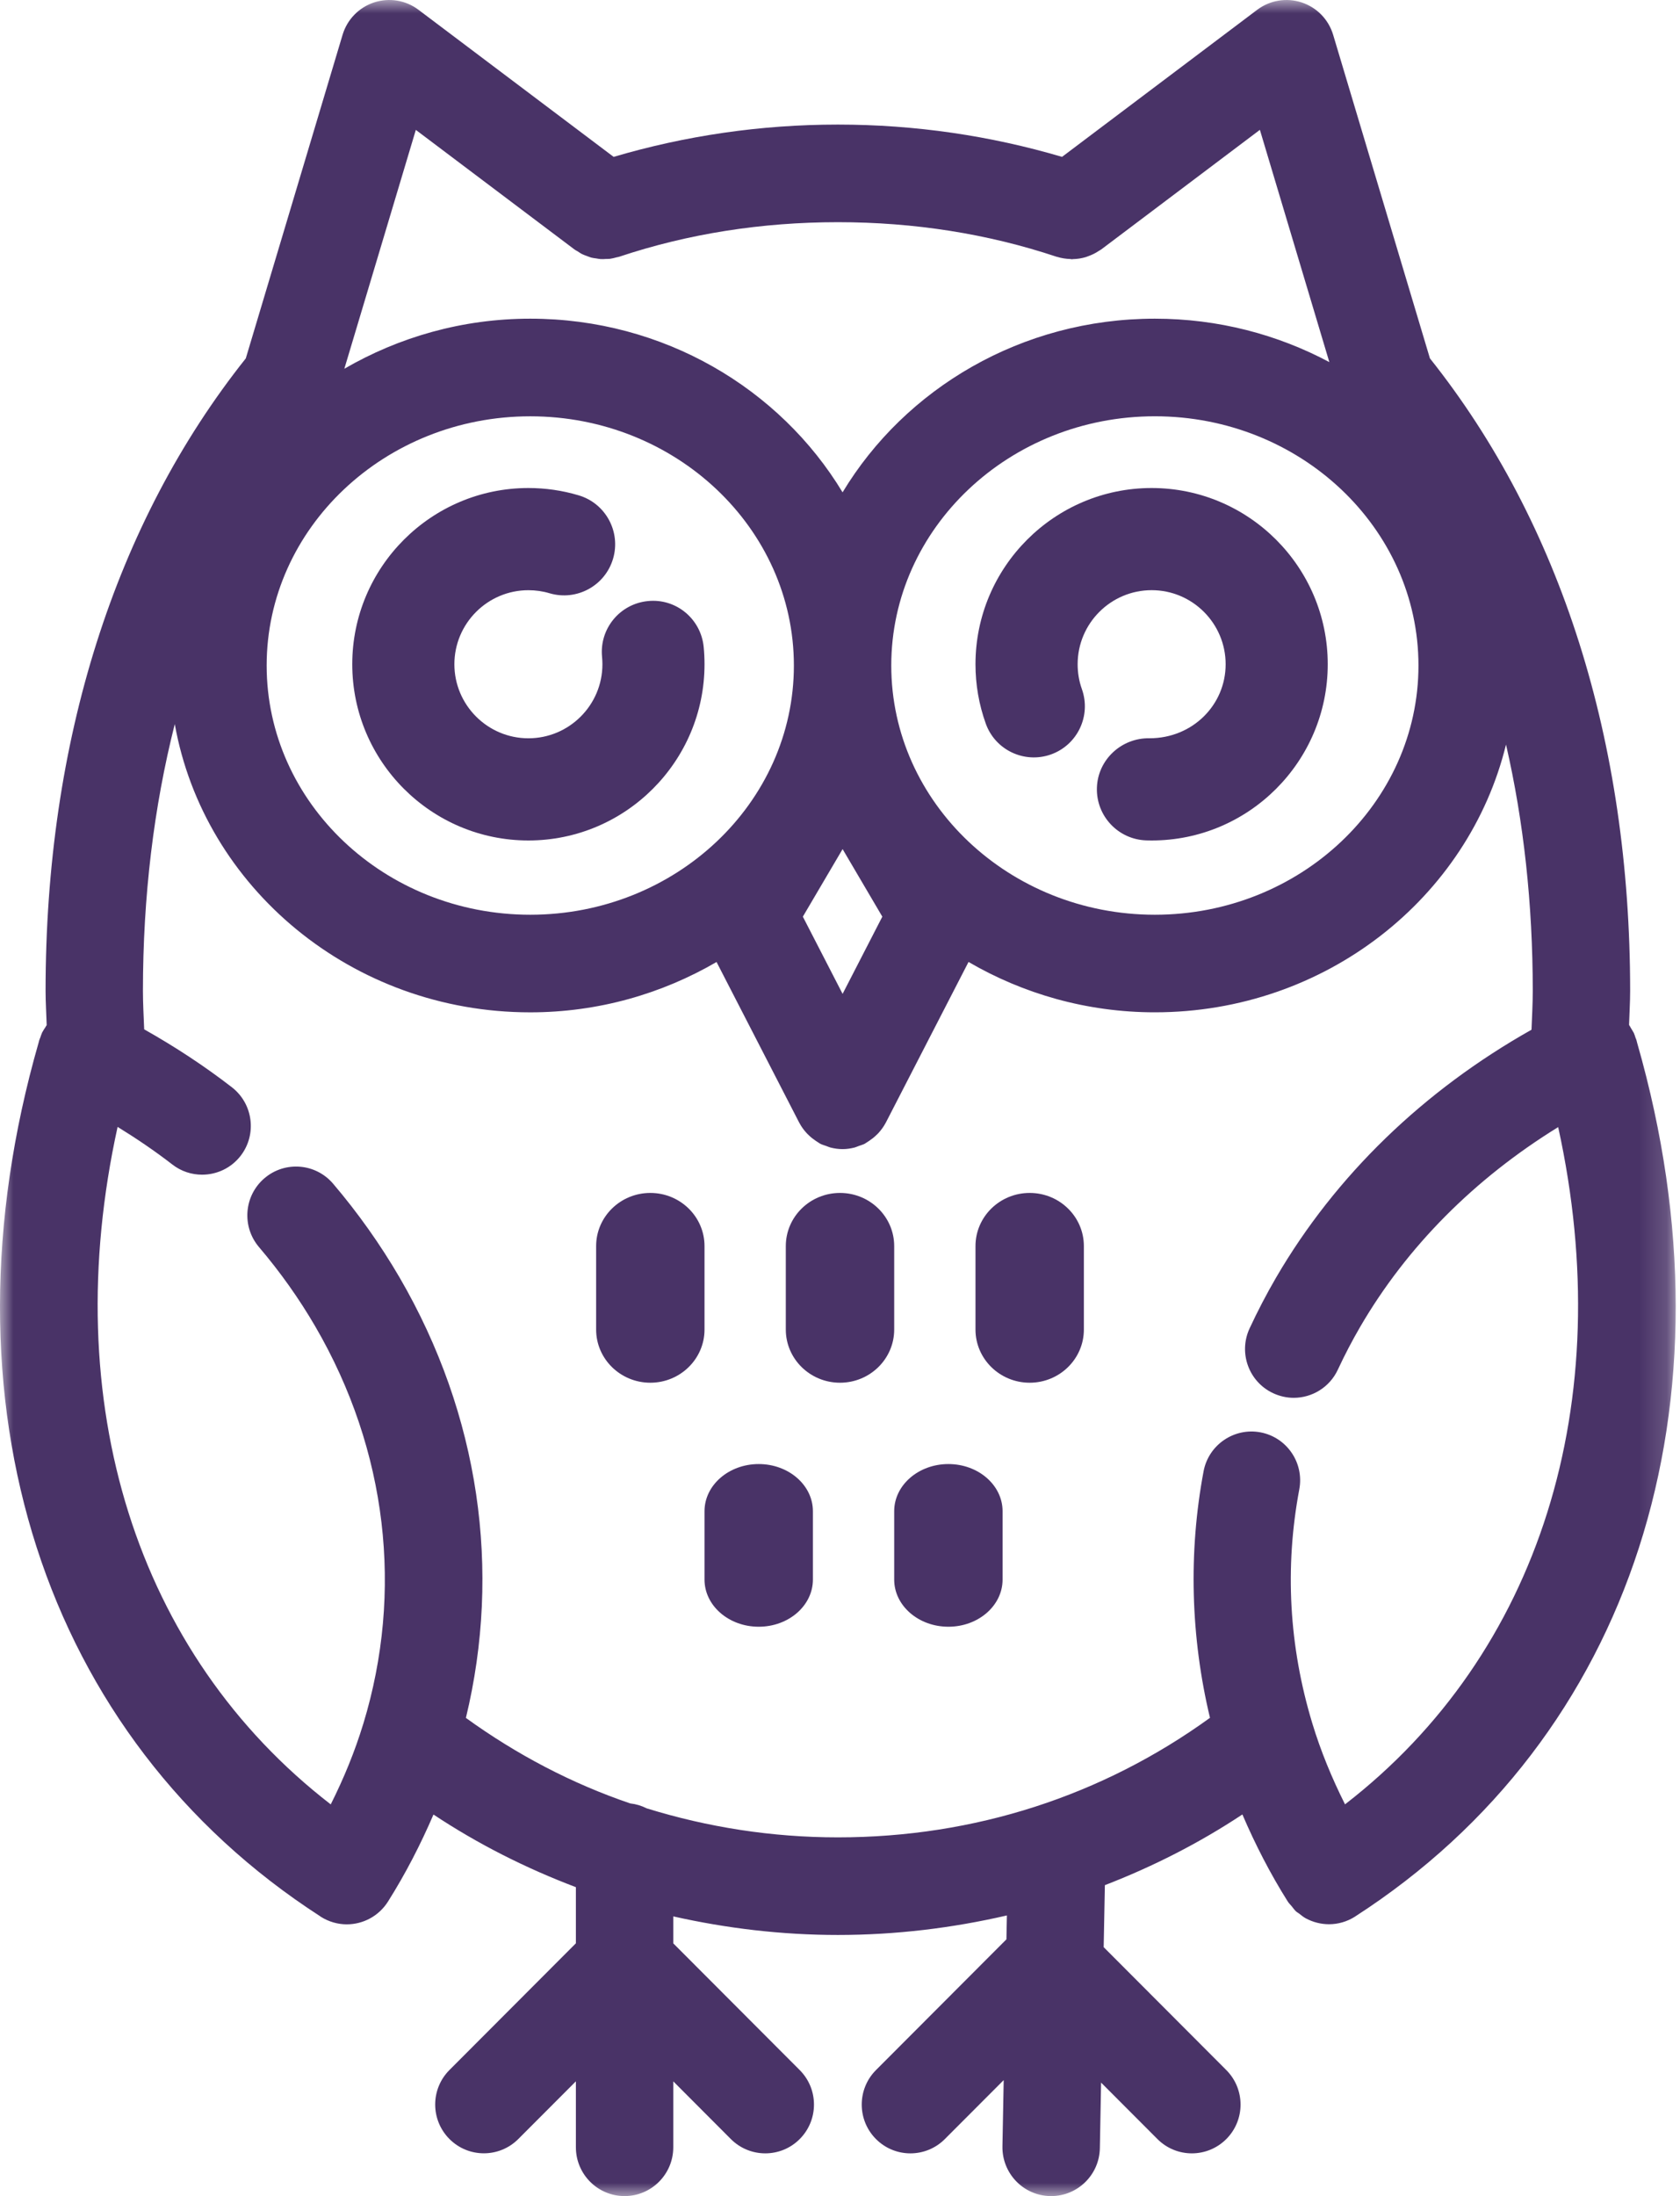
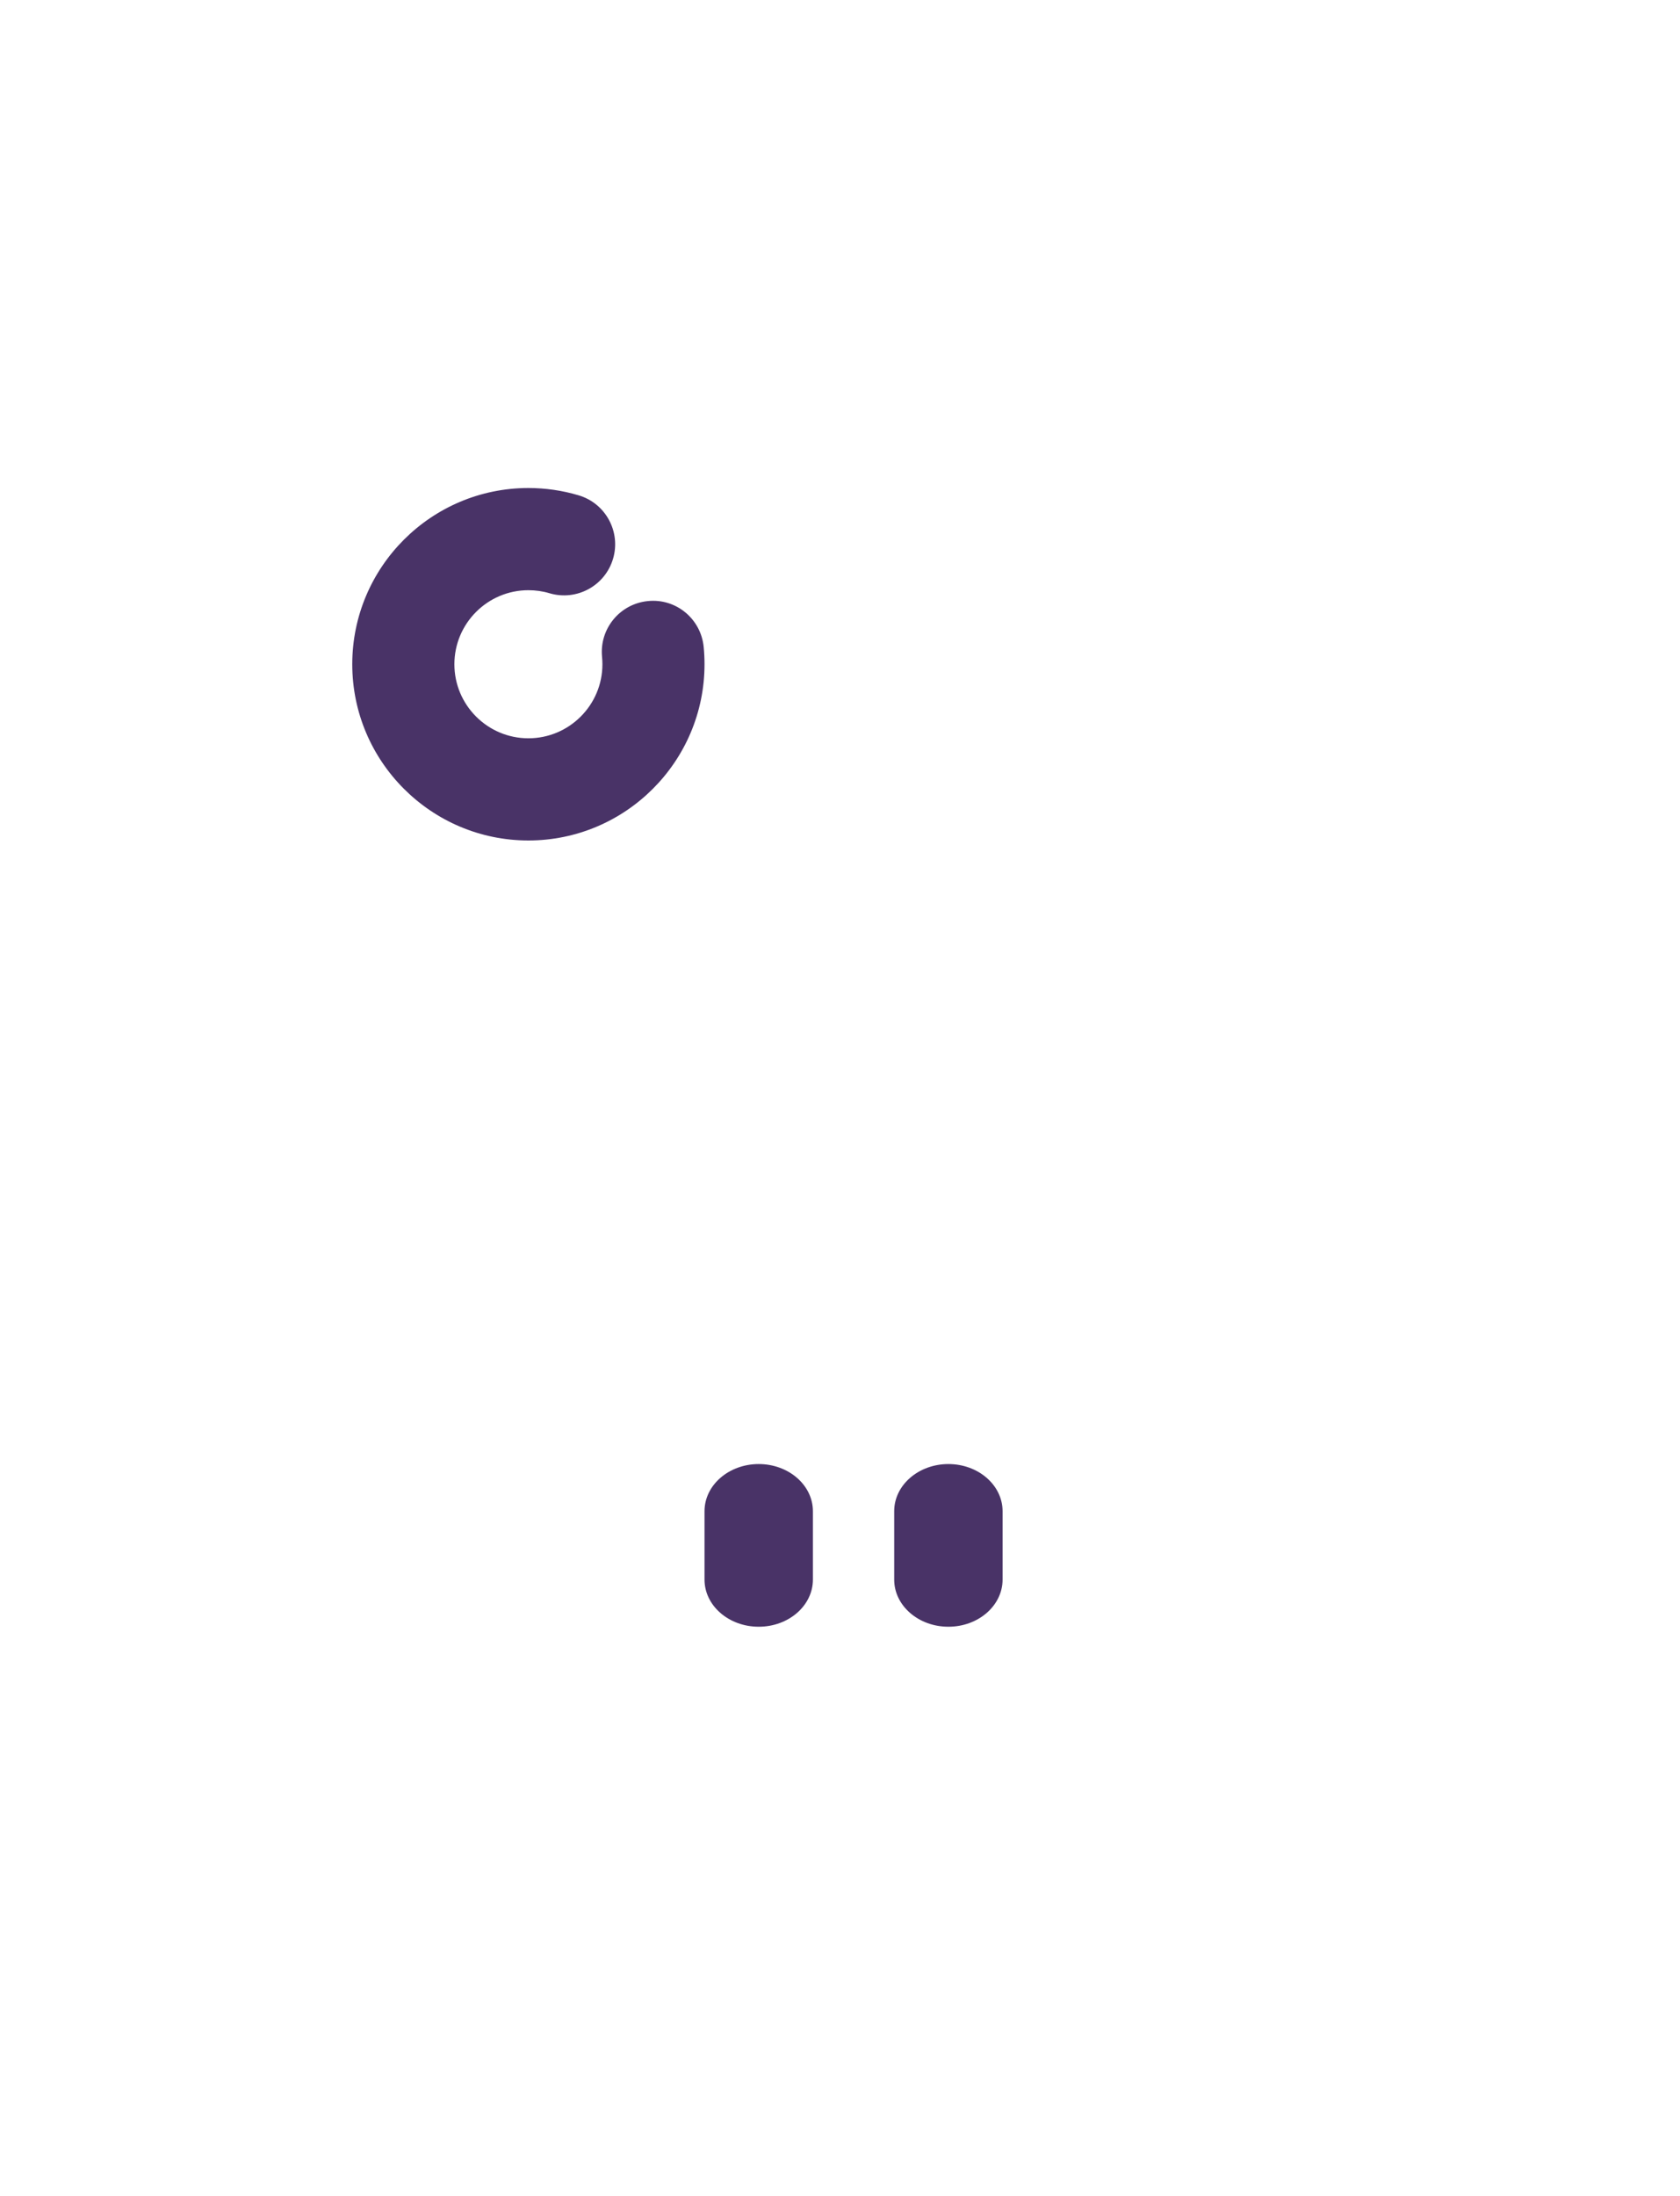
<svg xmlns="http://www.w3.org/2000/svg" xmlns:xlink="http://www.w3.org/1999/xlink" width="62px" height="81px" viewBox="0 0 62 81" version="1.1">
  <title>Group 18</title>
  <desc>Created with Sketch.</desc>
  <defs>
    <polygon id="path-1" points="8.01440847e-05 0 61.841 0 61.841 81 8.01440847e-05 81" />
  </defs>
  <g id="Desktop" stroke="none" stroke-width="1" fill="none" fill-rule="evenodd">
    <g id="Desktop-Home-page-mockup-(-&gt;1170px)" transform="translate(-430, -1684)">
      <g id="Group-18" transform="translate(430, 1684)">
        <g id="Group-3">
          <mask id="mask-2" fill="white">
            <use xlink:href="#path-1" />
          </mask>
          <g id="Clip-2" />
-           <path d="M49.638,66.551 C49.151,65.581 48.739,64.582 48.429,63.558 C47.569,60.718 47.408,57.815 47.95,54.932 C48.134,53.955 47.491,53.014 46.516,52.83 C45.546,52.648 44.602,53.289 44.418,54.266 C43.855,57.257 43.939,60.375 44.654,63.36 C40.677,66.237 35.96,67.769 30.922,67.769 C28.477,67.769 26.112,67.394 23.864,66.698 C23.678,66.603 23.475,66.541 23.258,66.517 C21.098,65.782 19.067,64.717 17.194,63.363 C18.508,57.931 17.702,52.197 14.743,47.113 C14.035,45.9 13.211,44.737 12.292,43.658 C11.647,42.902 10.514,42.813 9.759,43.458 C9.004,44.103 8.914,45.238 9.557,45.996 C10.338,46.913 11.038,47.898 11.637,48.927 C14.304,53.509 14.887,58.724 13.409,63.575 C13.408,63.583 13.405,63.59 13.402,63.596 C13.095,64.601 12.691,65.588 12.206,66.553 C5.024,61.006 2.105,51.728 4.34,41.564 C5.042,41.996 5.72,42.456 6.361,42.952 C6.688,43.206 7.075,43.327 7.458,43.327 C7.996,43.327 8.528,43.088 8.882,42.629 C9.488,41.842 9.343,40.712 8.558,40.103 C7.545,39.319 6.458,38.606 5.321,37.966 C5.303,37.492 5.275,37.02 5.275,36.548 C5.275,33.058 5.677,29.762 6.45,26.707 C7.525,32.733 12.99,37.339 19.567,37.339 C22.085,37.339 24.434,36.652 26.444,35.482 L29.495,41.408 C29.498,41.413 29.501,41.416 29.504,41.422 C29.573,41.554 29.661,41.675 29.763,41.787 C29.789,41.817 29.817,41.842 29.845,41.869 C29.924,41.947 30.011,42.015 30.106,42.079 C30.141,42.102 30.175,42.126 30.212,42.148 C30.232,42.158 30.248,42.174 30.269,42.185 C30.343,42.223 30.42,42.242 30.496,42.27 C30.546,42.287 30.591,42.31 30.643,42.324 C30.792,42.362 30.942,42.384 31.092,42.384 L31.093,42.384 L31.094,42.384 C31.244,42.384 31.394,42.362 31.543,42.324 C31.595,42.309 31.643,42.286 31.693,42.268 C31.768,42.24 31.844,42.222 31.916,42.184 C31.936,42.174 31.95,42.158 31.971,42.148 C32.009,42.126 32.044,42.101 32.081,42.076 C32.173,42.014 32.259,41.947 32.337,41.871 C32.366,41.843 32.396,41.817 32.424,41.785 C32.524,41.674 32.611,41.554 32.681,41.424 C32.683,41.417 32.689,41.414 32.691,41.407 L35.743,35.481 C37.752,36.651 40.102,37.338 42.619,37.338 C48.919,37.338 54.199,33.112 55.579,27.462 C56.232,30.302 56.566,33.344 56.566,36.547 C56.566,37.025 56.538,37.502 56.52,37.98 C52.541,40.22 49.292,43.353 47.097,47.116 C46.738,47.732 46.41,48.364 46.116,48.996 C45.697,49.897 46.086,50.968 46.986,51.387 C47.232,51.501 47.49,51.557 47.744,51.557 C48.42,51.557 49.07,51.172 49.374,50.516 C49.621,49.984 49.901,49.448 50.202,48.931 C51.921,45.983 54.411,43.479 57.504,41.572 C59.736,51.733 56.817,61.006 49.638,66.551 Z M15.346,4.791 L21.202,9.202 C21.238,9.23 21.279,9.247 21.317,9.27 C21.375,9.308 21.432,9.349 21.494,9.378 C21.55,9.406 21.609,9.424 21.667,9.446 C21.718,9.465 21.768,9.486 21.82,9.501 C21.881,9.517 21.943,9.524 22.005,9.532 C22.058,9.541 22.111,9.552 22.165,9.556 C22.229,9.561 22.292,9.556 22.356,9.552 C22.408,9.551 22.46,9.552 22.513,9.546 C22.595,9.535 22.673,9.513 22.753,9.492 C22.786,9.483 22.818,9.481 22.85,9.47 C25.385,8.624 28.101,8.195 30.921,8.195 C33.742,8.195 36.457,8.624 38.993,9.47 C39,9.473 39.007,9.471 39.014,9.474 C39.173,9.524 39.337,9.548 39.503,9.554 C39.522,9.555 39.542,9.563 39.561,9.563 C39.572,9.563 39.583,9.557 39.594,9.557 C39.755,9.555 39.914,9.529 40.07,9.483 C40.103,9.473 40.131,9.461 40.163,9.449 C40.298,9.401 40.43,9.337 40.555,9.252 C40.573,9.241 40.595,9.232 40.613,9.217 C40.622,9.211 40.631,9.207 40.64,9.201 L46.496,4.789 L49.059,13.356 C47.149,12.338 44.955,11.754 42.619,11.754 C37.697,11.754 33.401,14.337 31.095,18.159 C28.788,14.337 24.491,11.754 19.569,11.754 C17.057,11.754 14.715,12.437 12.708,13.601 L15.346,4.791 Z M32.892,24.547 C32.892,19.478 37.255,15.354 42.619,15.354 C47.984,15.354 52.348,19.478 52.348,24.547 C52.348,29.615 47.984,33.739 42.619,33.739 C37.257,33.739 32.892,29.615 32.892,24.547 Z M29.629,33.81 L31.096,31.318 L32.562,33.81 L31.096,36.658 L29.629,33.81 Z M19.57,15.355 C24.934,15.355 29.298,19.479 29.298,24.548 C29.298,29.617 24.934,33.739 19.57,33.739 C14.205,33.739 9.841,29.615 9.841,24.547 C9.841,19.478 14.205,15.355 19.57,15.355 Z M60.422,38.476 C60.416,38.454 60.41,38.431 60.404,38.408 C60.4,38.392 60.397,38.376 60.392,38.36 C60.383,38.33 60.369,38.305 60.358,38.275 C60.338,38.219 60.324,38.159 60.298,38.103 C60.289,38.086 60.277,38.07 60.269,38.054 C60.246,38.01 60.219,37.97 60.194,37.928 C60.169,37.887 60.148,37.842 60.12,37.803 C60.132,37.384 60.16,36.967 60.16,36.548 C60.16,27.341 57.603,19.286 52.771,13.218 L49.199,1.283 C49.03,0.719 48.597,0.274 48.038,0.09 C47.481,-0.093 46.867,0.007 46.397,0.361 L39.194,5.786 C36.561,5.01 33.789,4.595 30.92,4.595 C28.051,4.595 25.279,5.01 22.646,5.786 L15.444,0.361 C14.976,0.007 14.364,-0.093 13.804,0.09 C13.245,0.274 12.812,0.719 12.643,1.283 L9.071,13.219 C4.24,19.287 1.682,27.342 1.682,36.549 C1.682,36.97 1.71,37.389 1.723,37.81 C1.704,37.836 1.689,37.866 1.672,37.894 C1.639,37.944 1.605,37.992 1.577,38.046 C1.572,38.056 1.565,38.064 1.559,38.075 C1.529,38.137 1.512,38.201 1.488,38.266 C1.477,38.298 1.46,38.327 1.451,38.36 C1.448,38.369 1.446,38.378 1.443,38.387 C1.438,38.407 1.433,38.428 1.427,38.449 C-2.392,51.73 1.582,64.073 11.814,70.678 C11.823,70.684 11.831,70.693 11.84,70.698 C12.139,70.885 12.469,70.977 12.797,70.977 C13.394,70.977 13.977,70.679 14.32,70.135 C14.975,69.096 15.526,68.021 15.997,66.927 C17.652,68.024 19.415,68.91 21.253,69.606 L21.253,71.676 L16.587,76.35 C15.885,77.053 15.885,78.192 16.587,78.895 C17.287,79.598 18.426,79.598 19.128,78.895 L21.253,76.767 L21.253,79.2 C21.253,80.193 22.058,81 23.05,81 C24.042,81 24.847,80.193 24.847,79.2 L24.847,76.768 L26.972,78.897 C27.323,79.248 27.783,79.424 28.243,79.424 C28.703,79.424 29.163,79.248 29.513,78.897 C30.215,78.194 30.215,77.055 29.513,76.352 L24.847,71.678 L24.847,70.684 C26.814,71.125 28.842,71.369 30.921,71.369 C33.059,71.369 35.143,71.114 37.159,70.649 L37.142,71.53 L32.328,76.352 C31.627,77.055 31.627,78.194 32.328,78.897 C33.029,79.6 34.168,79.6 34.869,78.897 L37.041,76.722 L36.995,79.166 C36.977,80.16 37.765,80.981 38.757,81 L38.793,81 C39.769,81 40.571,80.217 40.59,79.235 L40.635,76.814 L42.715,78.897 C43.066,79.248 43.525,79.424 43.985,79.424 C44.445,79.424 44.905,79.248 45.256,78.897 C45.958,78.194 45.958,77.055 45.256,76.352 L40.731,71.819 L40.775,69.532 C42.547,68.847 44.249,67.985 45.85,66.924 C46.324,68.029 46.876,69.105 47.524,70.134 C47.526,70.135 47.528,70.137 47.529,70.139 C47.531,70.142 47.531,70.144 47.533,70.147 C47.572,70.207 47.624,70.253 47.669,70.309 C47.722,70.373 47.769,70.444 47.829,70.499 C47.865,70.532 47.908,70.552 47.946,70.582 C48.027,70.646 48.107,70.712 48.197,70.76 C48.198,70.761 48.2,70.761 48.202,70.762 C48.463,70.9 48.753,70.973 49.047,70.973 C49.375,70.973 49.706,70.882 50.004,70.694 C50.008,70.693 50.011,70.689 50.015,70.686 C50.015,70.686 50.016,70.685 50.016,70.685 C60.251,64.087 64.229,51.753 60.422,38.476 Z" id="Fill-1" fill="#493367" mask="url(#mask-2)" />
        </g>
-         <path d="M24,44 C22.896,44 22,44.878 22,45.961 L22,49.039 C22,50.121 22.896,51 24,51 C25.104,51 26,50.121 26,49.039 L26,45.961 C26,44.878 25.104,44 24,44" id="Fill-4" fill="#493367" />
-         <path d="M31,44 C29.896,44 29,44.878 29,45.961 L29,49.039 C29,50.121 29.896,51 31,51 C32.104,51 33,50.121 33,49.039 L33,45.961 C33,44.878 32.104,44 31,44" id="Fill-6" fill="#493367" />
-         <path d="M38,44 C36.896,44 36,44.878 36,45.961 L36,49.039 C36,50.121 36.896,51 38,51 C39.104,51 40,50.121 40,49.039 L40,45.961 C40,44.878 39.105,44 38,44" id="Fill-8" fill="#493367" />
        <path d="M28,54 C26.896,54 26,54.779 26,55.739 L26,58.261 C26,59.222 26.896,60 28,60 C29.104,60 30,59.222 30,58.261 L30,55.739 C30,54.779 29.105,54 28,54" id="Fill-10" fill="#493367" />
        <path d="M35,54 C33.896,54 33,54.779 33,55.739 L33,58.261 C33,59.222 33.896,60 35,60 C36.104,60 37,59.222 37,58.261 L37,55.739 C37,54.779 36.105,54 35,54" id="Fill-12" fill="#493367" />
        <path d="M19.5,31 C23.084,31 26,28.084 26,24.5 C26,24.284 25.99,24.07 25.969,23.86 C25.867,22.825 24.948,22.062 23.909,22.17 C22.873,22.272 22.116,23.194 22.219,24.23 C22.227,24.318 22.232,24.409 22.232,24.5 C22.232,26.007 21.006,27.231 19.5,27.231 C17.995,27.231 16.769,26.006 16.769,24.5 C16.769,22.994 17.995,21.769 19.5,21.769 C19.766,21.769 20.029,21.806 20.282,21.882 C21.28,22.176 22.328,21.608 22.624,20.611 C22.92,19.613 22.351,18.564 21.353,18.269 C20.753,18.09 20.129,18 19.5,18 C15.916,18 13,20.916 13,24.5 C13,28.084 15.915,31 19.5,31" id="Fill-14" fill="#493367" />
-         <path d="M49,24.5 C49,20.916 46.084,18 42.5,18 C38.916,18 36,20.916 36,24.5 C36,25.249 36.127,25.984 36.378,26.685 C36.726,27.665 37.805,28.175 38.785,27.827 C39.766,27.477 40.276,26.398 39.927,25.418 C39.822,25.124 39.77,24.816 39.77,24.5 C39.77,22.993 40.995,21.768 42.502,21.768 C44.007,21.768 45.232,22.994 45.232,24.5 C45.232,26.005 44.007,27.23 42.425,27.23 L42.422,27.23 C41.392,27.21 40.513,28.016 40.481,29.056 C40.449,30.096 41.267,30.965 42.307,30.997 L42.5,31 C46.084,31.002 49,28.086 49,24.5" id="Fill-16" fill="#493367" />
      </g>
    </g>
  </g>
</svg>